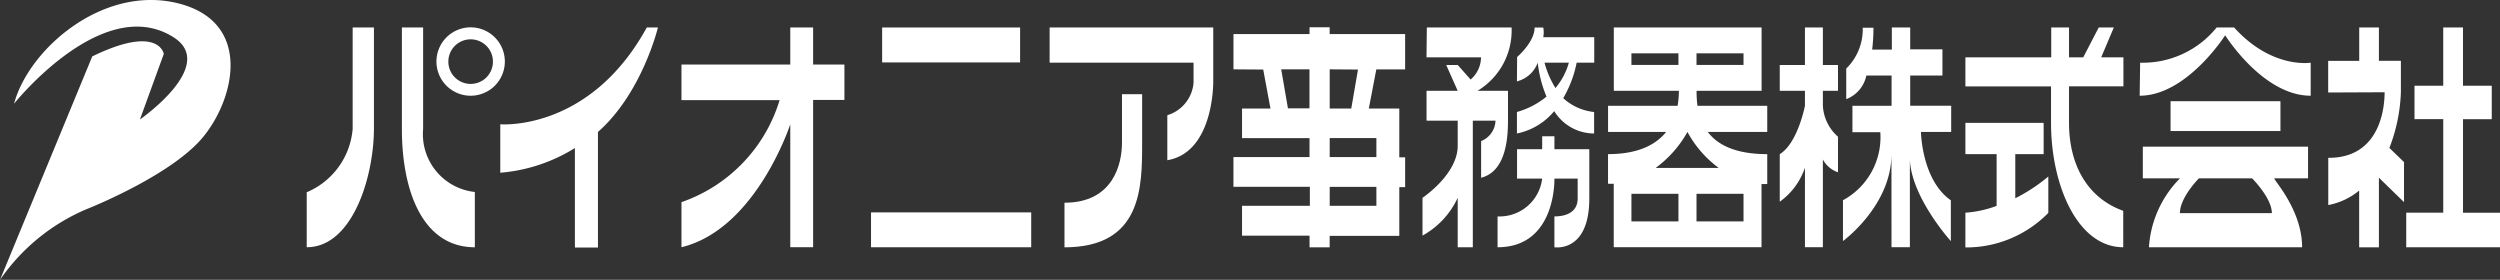
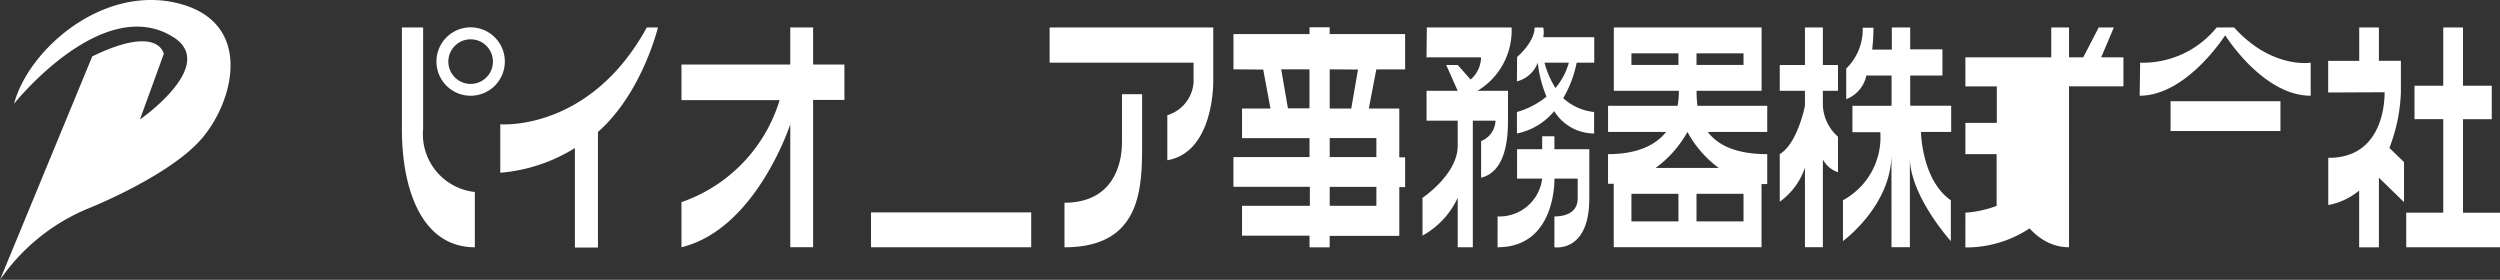
<svg xmlns="http://www.w3.org/2000/svg" width="285.896" height="32" viewBox="0 0 285.896 32">
  <rect x="0" y="0" width="285.896" height="32" fill="#333333" stroke="none" />
  <g id="logo" transform="translate(0 0)">
    <g id="グループ_1" data-name="グループ 1" transform="translate(0 0)">
-       <path id="パス_2" data-name="パス 2" d="M50.923,4.09v11.6a8.62,8.62,0,0,1-5.253,7.242v6.287c5.253,0,7.686-8.111,7.686-13.565V4.09Z" transform="translate(-10.594 -0.946)" fill="#fff" fill-rule="evenodd" />
      <path id="パス_3" data-name="パス 3" d="M59.84,4.09v11.6c0,7.21,2.427,13.533,8.341,13.533V22.9a6.647,6.647,0,0,1-5.913-7.21V4.09Z" transform="translate(-13.88 -0.946)" fill="#fff" fill-rule="evenodd" />
      <path id="パス_4" data-name="パス 4" d="M64.33,7.987a3.91,3.91,0,1,1,3.9,3.9,3.91,3.91,0,0,1-3.9-3.9m1.36,0a2.55,2.55,0,1,1,2.542,2.55,2.55,2.55,0,0,1-2.542-2.55" transform="translate(-14.418 -0.94)" fill="#fff" fill-rule="evenodd" />
      <path id="パス_5" data-name="パス 5" d="M73.71,20.7V15.158s10.208.879,16.752-11.068h1.276s-1.8,7.5-6.859,11.946V29.252H82.243V17.876A19.091,19.091,0,0,1,73.71,20.7" transform="translate(-16.498 -0.946)" fill="#fff" />
      <path id="パス_6" data-name="パス 6" d="M100.4,8.329h12.443V4.09h2.612V8.329h3.579v4.042h-3.579V29.219h-2.612V15.158s-3.9,11.985-12.443,14.061V24.063A17.8,17.8,0,0,0,111.621,12.4H100.4Z" transform="translate(-22.468 -0.946)" fill="#fff" fill-rule="evenodd" />
-       <rect id="長方形_13" data-name="長方形 13" width="15.776" height="3.994" transform="translate(100.88 3.144)" fill="#fff" />
      <rect id="長方形_14" data-name="長方形 14" width="18.319" height="3.987" transform="translate(99.609 24.289)" fill="#fff" />
      <path id="パス_7" data-name="パス 7" d="M154.64,4.09h18.713v6.145c0,1.636-.443,8.218-5.253,9.033V14.121a4.239,4.239,0,0,0,3-3.7V8.115H154.64Z" transform="translate(-34.607 -0.946)" fill="#fff" fill-rule="evenodd" />
      <path id="パス_8" data-name="パス 8" d="M163.465,13.61v5.553c0,2.389-.976,6.859-6.575,6.859v5.1c8.879,0,8.879-6.912,8.879-11.92V13.61Z" transform="translate(-35.157 -2.839)" fill="#fff" fill-rule="evenodd" />
      <path id="パス_9" data-name="パス 9" d="M192.726,8.864v4.48h2.466l.769-4.456Zm-5.546,0,.769,4.456h2.463V8.864Zm5.546,13.44h5.338v2.163h-5.338Zm0-5.577h5.338V18.9h-5.338ZM181.72,8.864V4.828h8.7V4.05h2.3v.778h8.632V8.87h-3.295l-.86,4.48h3.487v5.577h.668v3.407h-.668v5.577h-7.964v1.307h-2.3V27.887H182.7v-3.42h7.757V22.3h-8.74V18.9h8.7V16.728H182.7V13.345h3.252l-.829-4.456Z" transform="translate(-40.663 -0.935)" fill="#fff" fill-rule="evenodd" />
      <path id="パス_10" data-name="パス 10" d="M210.142,4.09h9.692a8.05,8.05,0,0,1-3.9,7.242h3.487v3.414c0,2.2-.3,5.826-3.072,6.525V17.08a2.6,2.6,0,0,0,1.644-2.334H215.4V29.221h-1.728V23.564a9.461,9.461,0,0,1-4.025,4.324V23.564s4.025-2.667,4.025-5.95V14.746h-3.564V11.332h3.564l-1.314-2.956h1.314l1.478,1.664a3.4,3.4,0,0,0,1.19-2.536h-6.236Z" transform="translate(-46.971 -0.946)" fill="#fff" fill-rule="evenodd" />
      <path id="パス_11" data-name="パス 11" d="M227.984,11.01a7.686,7.686,0,0,0,1.534-2.9h-2.788a10.792,10.792,0,0,0,1.252,2.9M223.6,7.463s2-1.69,2-3.372h.99a2.957,2.957,0,0,1,0,1.106h5.83V8.115h-2.012a12.965,12.965,0,0,1-1.536,4.056,6.145,6.145,0,0,0,3.533,1.582V16.21a5.376,5.376,0,0,1-4.562-2.557,7.443,7.443,0,0,1-4.263,2.557V13.752a9.312,9.312,0,0,0,3.379-1.759,14.085,14.085,0,0,1-1-3.879,3.434,3.434,0,0,1-2.381,2.136Z" transform="translate(-50.105 -0.945)" fill="#fff" fill-rule="evenodd" />
      <path id="パス_12" data-name="パス 12" d="M222.939,21.351h2.872V19.873h1.4v1.478H231.2v5.63c0,6.244-3.991,5.584-3.991,5.584V29.039c1.305,0,2.661-.461,2.661-2.059V24.715H227.21s.238,7.849-6.5,7.849V29.039a4.918,4.918,0,0,0,5.1-4.324h-2.872Z" transform="translate(-49.45 -4.289)" fill="#fff" />
      <path id="パス_13" data-name="パス 13" d="M247.035,8.375h5.376V7.046h-5.376Zm-7.442,0h5.376V7.046h-5.376Zm0,17.889h5.376V23.106h-5.376Zm7.442,0h5.376V23.106h-5.376Zm7.435-4.317v7.272h-16.9V21.955a5.839,5.839,0,0,1-.653,0V18.572c3.518,0,5.515-1.127,6.644-2.536H236.92V13.043h7.952a10.127,10.127,0,0,0,.148-1.711h-7.442V4.09h16.9v7.242h-7.435a12.748,12.748,0,0,0,.1,1.711h7.982v2.994h-6.8c1.083,1.424,3.072,2.536,6.8,2.536v3.414a6.023,6.023,0,0,1-.653,0M242.36,20.151h7.219A12.467,12.467,0,0,1,246,16.036a12.9,12.9,0,0,1-3.641,4.115" transform="translate(-53.025 -0.946)" fill="#fff" />
      <path id="パス_14" data-name="パス 14" d="M265.211,13.043s-.822,4.286-2.881,5.529v5.441a7.9,7.9,0,0,0,2.881-3.892v9.092h2.05V19.184a3.081,3.081,0,0,0,1.728,1.462V16.581a5.071,5.071,0,0,1-1.728-3.539V11.332h1.728V8.376h-1.728V4.09h-2.05V8.376H262.33v2.956h2.881Z" transform="translate(-58.8 -0.946)" fill="#fff" fill-rule="evenodd" />
      <path id="パス_15" data-name="パス 15" d="M277.136,18.572c0,5.9-5.546,9.941-5.546,9.941V23.845a8.181,8.181,0,0,0,4.27-7.784h-3.187V13.043h4.477V9.58h-2.885a3.691,3.691,0,0,1-2.3,2.706v-3.5A6.263,6.263,0,0,0,273.85,4.12h1.228a20.749,20.749,0,0,1-.148,2.5h2.25V4.09h2.1v2.5h3.686V9.58h-3.686v3.461h4.686v2.994h-3.456s.077,5.49,3.418,7.817v4.667s-4.463-4.916-4.686-9.28v9.98h-2.1Z" transform="translate(-60.832 -0.946)" fill="#fff" />
-       <path id="パス_16" data-name="パス 16" d="M289.57,25.269a12.636,12.636,0,0,0,3.571-.778V18.572H289.57V14.994h8.947v3.577h-3.242v5.047a19.307,19.307,0,0,0,3.778-2.489v4.161a13.127,13.127,0,0,1-9.485,3.952ZM304.816,4.09h1.728L305.1,7.5h2.542v3.321h-6.222v4.169c0,4.706,2.012,8.556,6.2,10.065V29.22c-5.215,0-8.257-7.07-8.257-14.22V10.826H289.57V7.5h9.816V4.09h2.035V7.5h1.626Z" transform="translate(-64.81 -0.946)" fill="#fff" />
+       <path id="パス_16" data-name="パス 16" d="M289.57,25.269a12.636,12.636,0,0,0,3.571-.778V18.572H289.57V14.994h8.947v3.577h-3.242v5.047a19.307,19.307,0,0,0,3.778-2.489v4.161a13.127,13.127,0,0,1-9.485,3.952ZM304.816,4.09h1.728L305.1,7.5h2.542v3.321h-6.222v4.169V29.22c-5.215,0-8.257-7.07-8.257-14.22V10.826H289.57V7.5h9.816V4.09h2.035V7.5h1.626Z" transform="translate(-64.81 -0.946)" fill="#fff" />
      <rect id="長方形_15" data-name="長方形 15" width="12.566" height="3.41" transform="translate(248.222 11.574)" fill="#fff" />
      <path id="パス_17" data-name="パス 17" d="M314.987,8.115a10.86,10.86,0,0,0,8.748-4.025h2c4.316,4.77,8.755,4.025,8.755,4.025v3.778c-5.46,0-9.778-6.912-9.778-6.912s-4.393,6.912-9.778,6.912Z" transform="translate(-70.244 -0.946)" fill="#fff" fill-rule="evenodd" />
-       <path id="パス_18" data-name="パス 18" d="M327.9,25.046h-6.083s-2.174,2.165-2.174,3.979h10.514c0-1.728-2.259-3.979-2.259-3.979M315.4,21.42h18.894v3.626H330.45c-.284,0,3.165,3.487,3.165,7.88H316.1a12.292,12.292,0,0,1,3.548-7.88H315.4Z" transform="translate(-70.35 -4.651)" fill="#fff" />
      <path id="パス_19" data-name="パス 19" d="M349.452,11.495c0,2.245-.769,7.537-6.443,7.5v5.4a7.776,7.776,0,0,0,3.533-1.657v6.495H348.8V21.271l2.872,2.792v-4.58L350,17.864a19.4,19.4,0,0,0,1.314-6.371V7.9H348.8V4.09h-2.251V7.908H343v3.616Z" transform="translate(-76.752 -0.946)" fill="#fff" fill-rule="evenodd" />
      <path id="パス_20" data-name="パス 20" d="M355.565,14.574V10.748h3.287V4.09h2.259v6.658H364.4v3.826h-3.287v10.7h4.232v3.952H354.62V25.269h4.232v-10.7Z" transform="translate(-79.447 -0.946)" fill="#fff" fill-rule="evenodd" />
      <path id="パス_21" data-name="パス 21" d="M1.605,11.859S11.759-.87,19.847,4.258c5.077,3.227-3.843,9.4-3.843,9.4l2.727-7.5s-.56-3.42-8.18.287L0,32a22.765,22.765,0,0,1,9.877-8.075s9.685-3.8,13.356-8.269S28.871,2.465,20.316.363,3.295,5.584,1.605,11.859Z" transform="translate(0 0.004)" fill="#fff" />
    </g>
  </g>
</svg>